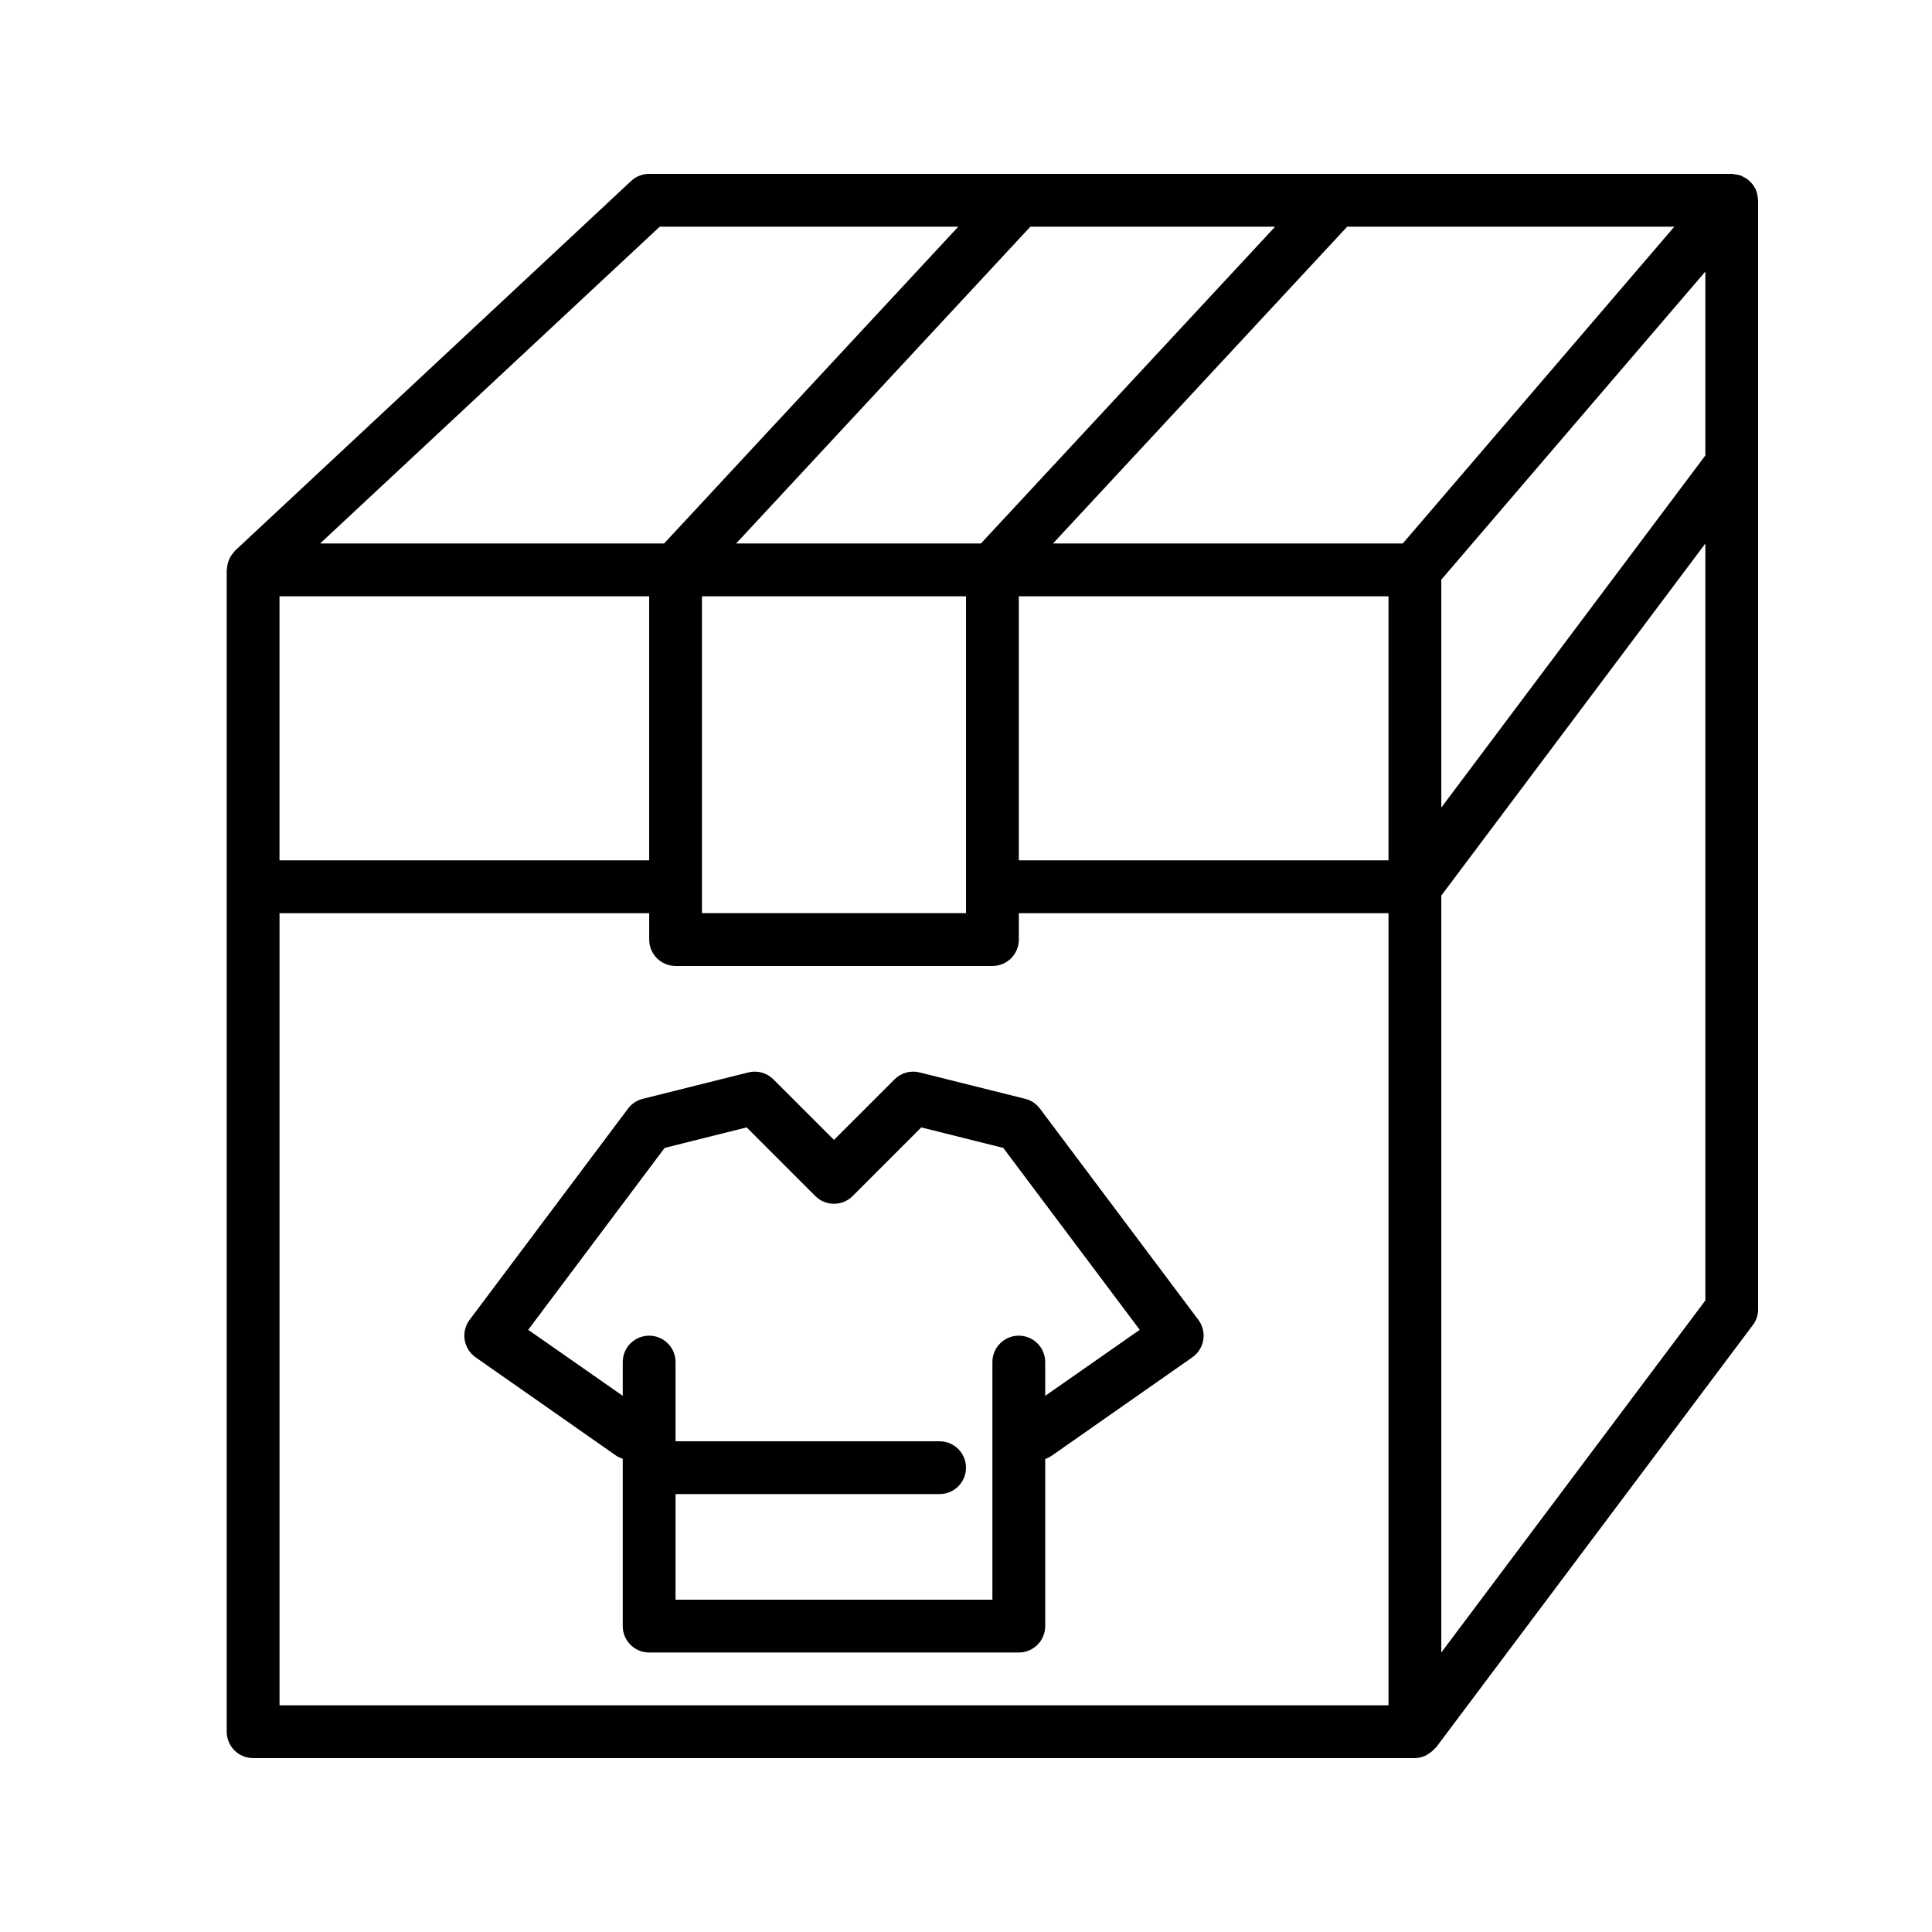
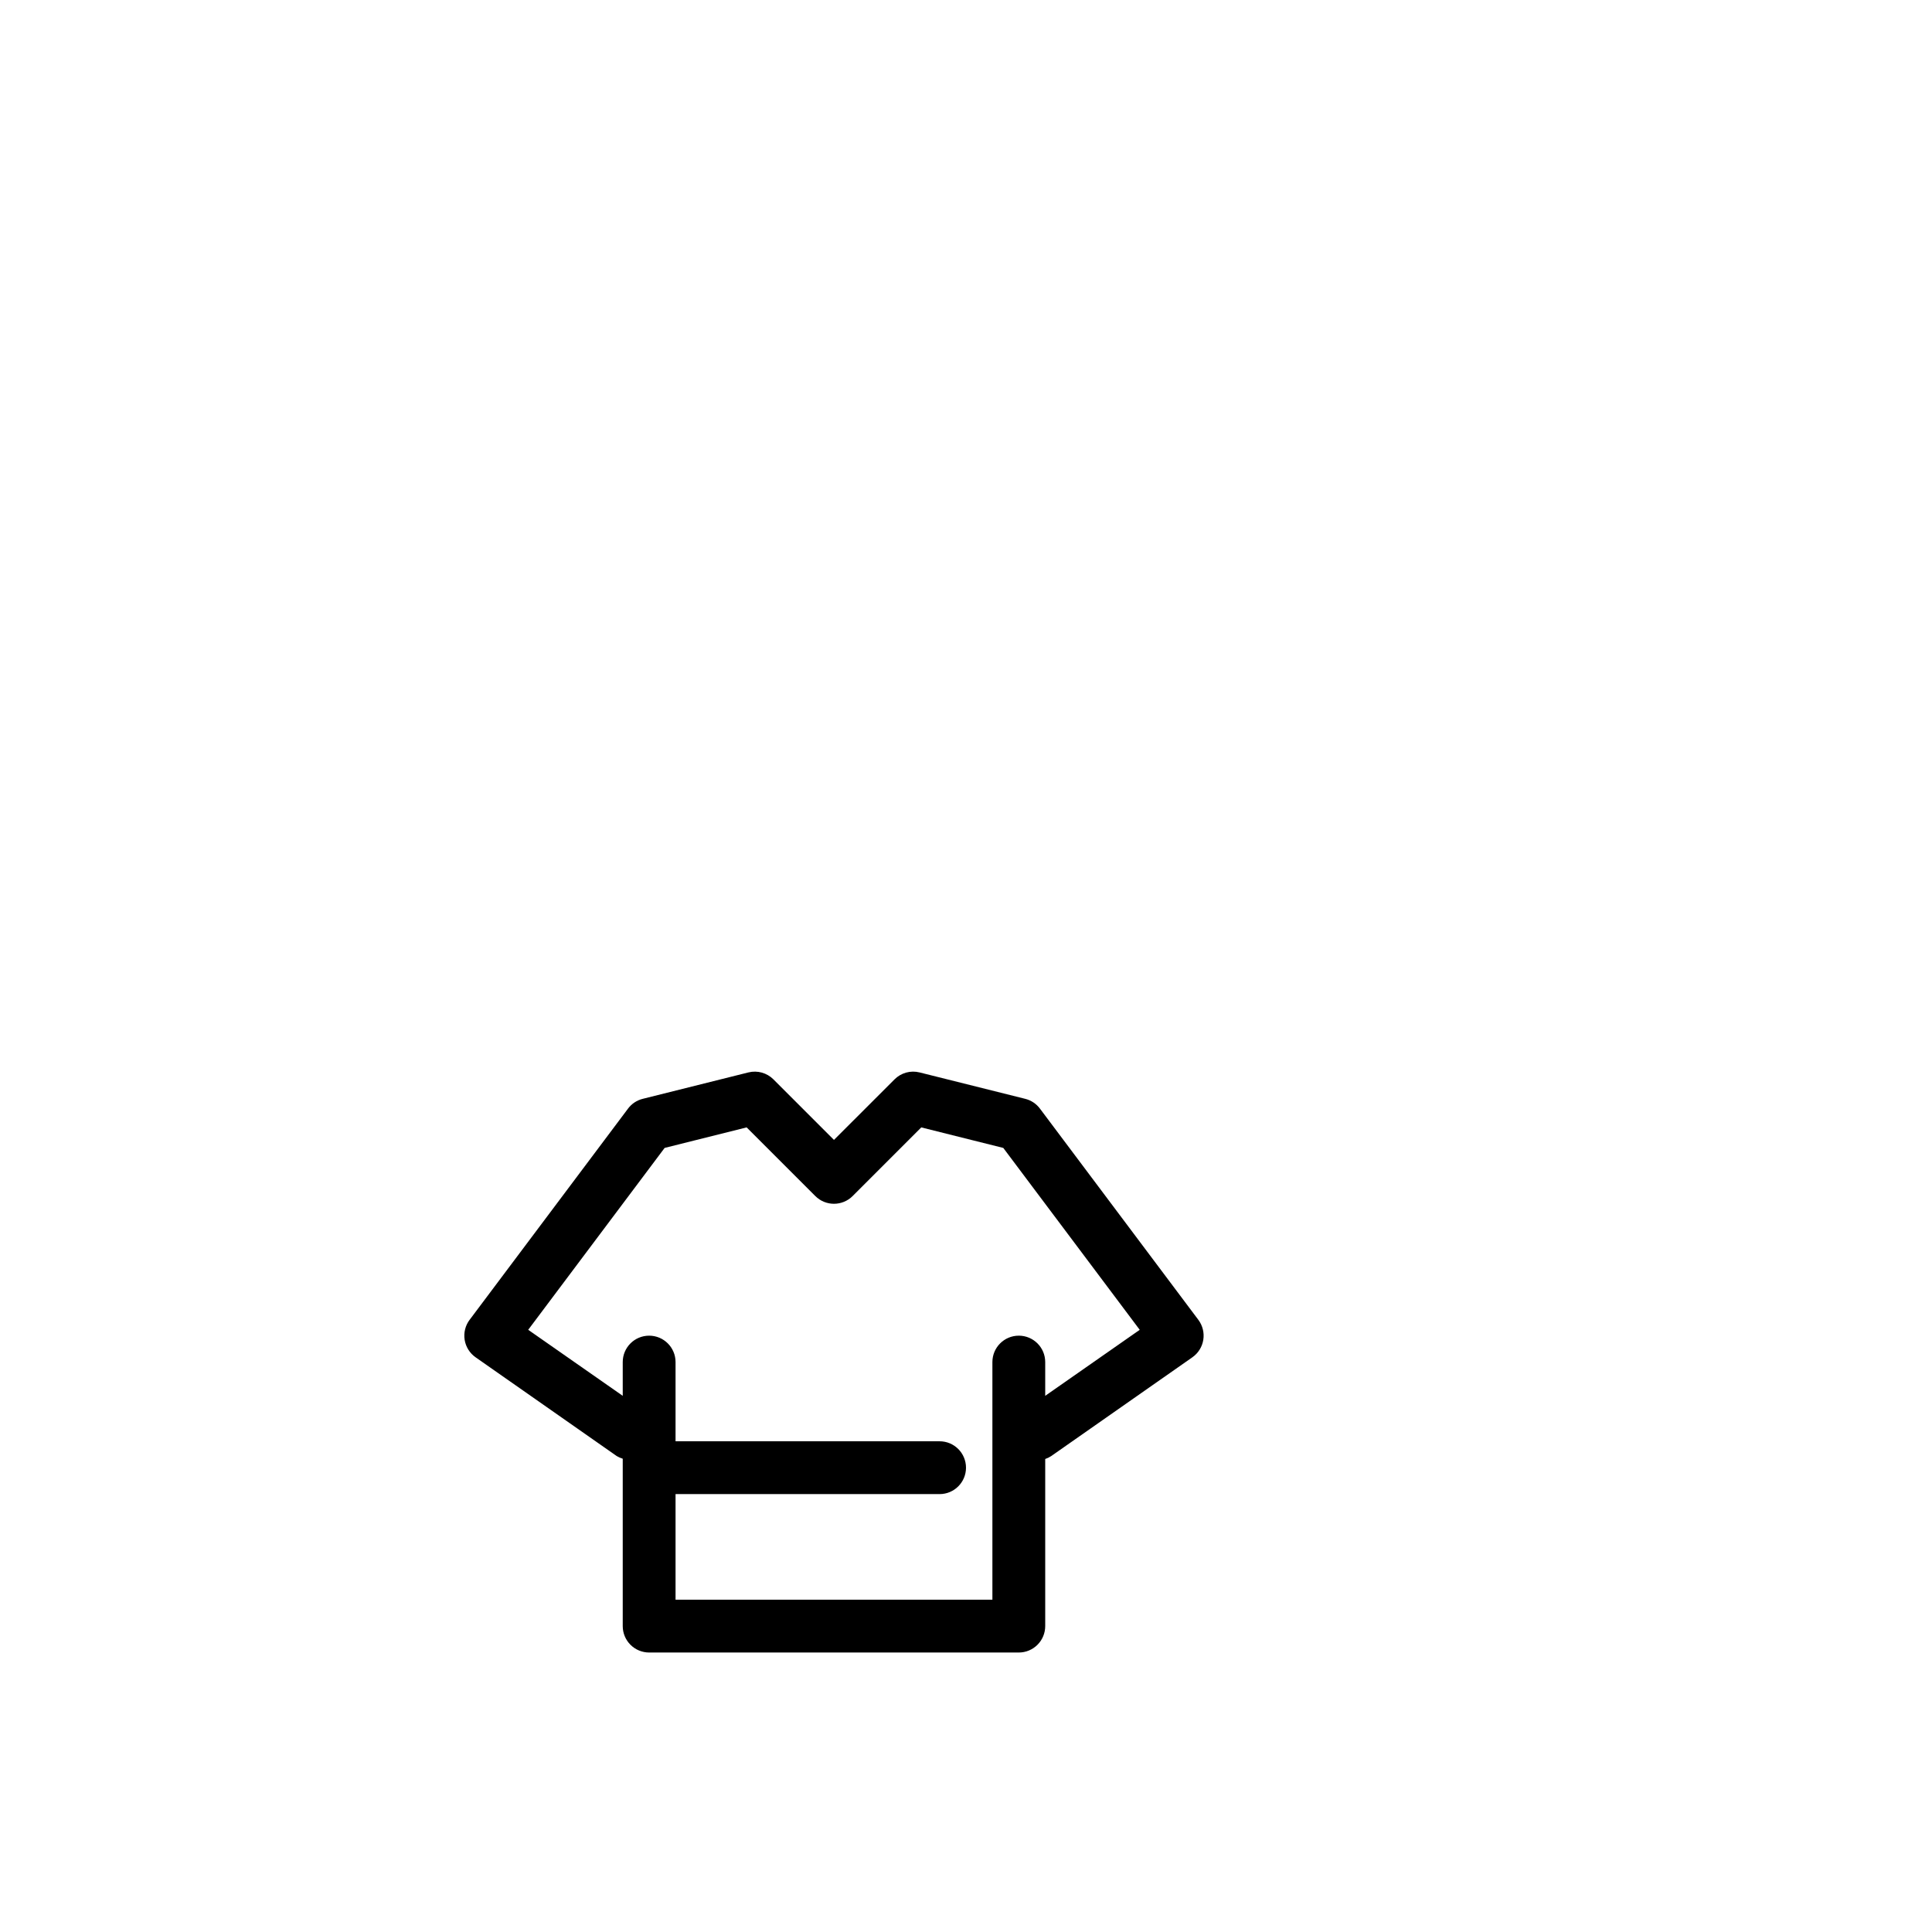
<svg xmlns="http://www.w3.org/2000/svg" fill="#000000" width="800px" height="800px" version="1.1" viewBox="144 144 512 512">
  <g>
-     <path d="m609.68 195.49c-0.07-0.309-0.164-0.617-0.273-0.914-0.055-0.141-0.062-0.285-0.125-0.426l-0.004-0.004c-0.105-0.188-0.223-0.367-0.348-0.543-0.156-0.277-0.328-0.543-0.52-0.797-0.234-0.293-0.492-0.562-0.77-0.812-0.219-0.211-0.453-0.41-0.699-0.59-0.336-0.223-0.688-0.422-1.055-0.586-0.195-0.09-0.352-0.23-0.555-0.309-0.078 0-0.148 0-0.223-0.043-0.367-0.109-0.746-0.188-1.129-0.238-0.301-0.07-0.605-0.121-0.914-0.152h-0.141-286.89c-1.773 0-3.484 0.672-4.781 1.883l-104.96 97.965-0.082 0.113c-0.125 0.117-0.203 0.273-0.32 0.406v-0.004c-0.434 0.48-0.797 1.016-1.078 1.594-0.105 0.23-0.188 0.461-0.273 0.699-0.207 0.602-0.332 1.223-0.371 1.855 0 0.152-0.09 0.285-0.09 0.441v307.89c0 1.855 0.734 3.637 2.047 4.949s3.094 2.047 4.949 2.047h307.88c1.016-0.012 2.016-0.25 2.926-0.699 0.25-0.117 0.441-0.316 0.699-0.453 0.625-0.375 1.188-0.848 1.664-1.402 0.098-0.113 0.238-0.152 0.328-0.273l83.969-111.96c0.898-1.203 1.379-2.668 1.379-4.168v-293.89c0-0.16-0.062-0.309-0.07-0.461-0.027-0.379-0.086-0.75-0.172-1.121zm-391.61 106.54h97.965v69.973h-97.965zm111.96 0h69.977v83.969h-69.977zm83.969 0h97.965v69.973h-97.965zm111.96-4.41 69.977-81.656v48.73l-69.977 93.316zm-10.215-9.586h-92.695l77.973-83.965h86.695zm-33.816-83.965-77.98 83.965h-64.867l77.98-83.965zm-163.09 0h79.121l-77.973 83.965h-91.156zm-100.76 181.93h97.965v6.996c0 1.855 0.734 3.637 2.047 4.949s3.094 2.051 4.949 2.051h83.969c1.855 0 3.637-0.738 4.949-2.051s2.047-3.094 2.047-4.949v-6.996h97.965v209.92h-293.89zm307.88 195.93v-200.59l69.977-93.297v200.59z" />
    <path d="m419.59 437.79c-0.961-1.289-2.34-2.203-3.902-2.59l-27.988-6.996h-0.004c-2.383-0.598-4.902 0.102-6.637 1.84l-16.047 16.043-16.047-16.047 0.004 0.004c-1.738-1.738-4.258-2.438-6.641-1.84l-27.988 6.996h-0.004c-1.562 0.387-2.941 1.301-3.902 2.59l-41.984 55.98v-0.004c-1.137 1.52-1.609 3.43-1.312 5.301 0.301 1.875 1.348 3.543 2.898 4.629l37.406 26.176 0.004 0.004c0.5 0.293 1.031 0.531 1.586 0.699v44.363c0 1.855 0.738 3.633 2.051 4.945s3.094 2.051 4.949 2.051h97.961c1.855 0 3.637-0.738 4.949-2.051s2.051-3.09 2.051-4.945v-44.289c0.559-0.188 1.094-0.449 1.586-0.773l37.406-26.176 0.004-0.004c1.551-1.086 2.598-2.754 2.898-4.629 0.297-1.871-0.176-3.781-1.312-5.301zm1.402 76.117v-8.945c0-3.863-3.133-6.996-7-6.996-3.863 0-6.996 3.133-6.996 6.996v62.977h-83.969v-27.988h69.973c3.867 0 7-3.133 7-6.996 0-3.867-3.133-7-7-7h-69.973v-20.992c0-3.863-3.133-6.996-6.996-6.996-3.867 0-7 3.133-7 6.996v8.941l-25.051-17.492 36.156-48.203 21.734-5.438 18.195 18.195c2.731 2.731 7.16 2.731 9.891 0l18.191-18.191 21.734 5.438 36.156 48.203z" />
  </g>
</svg>